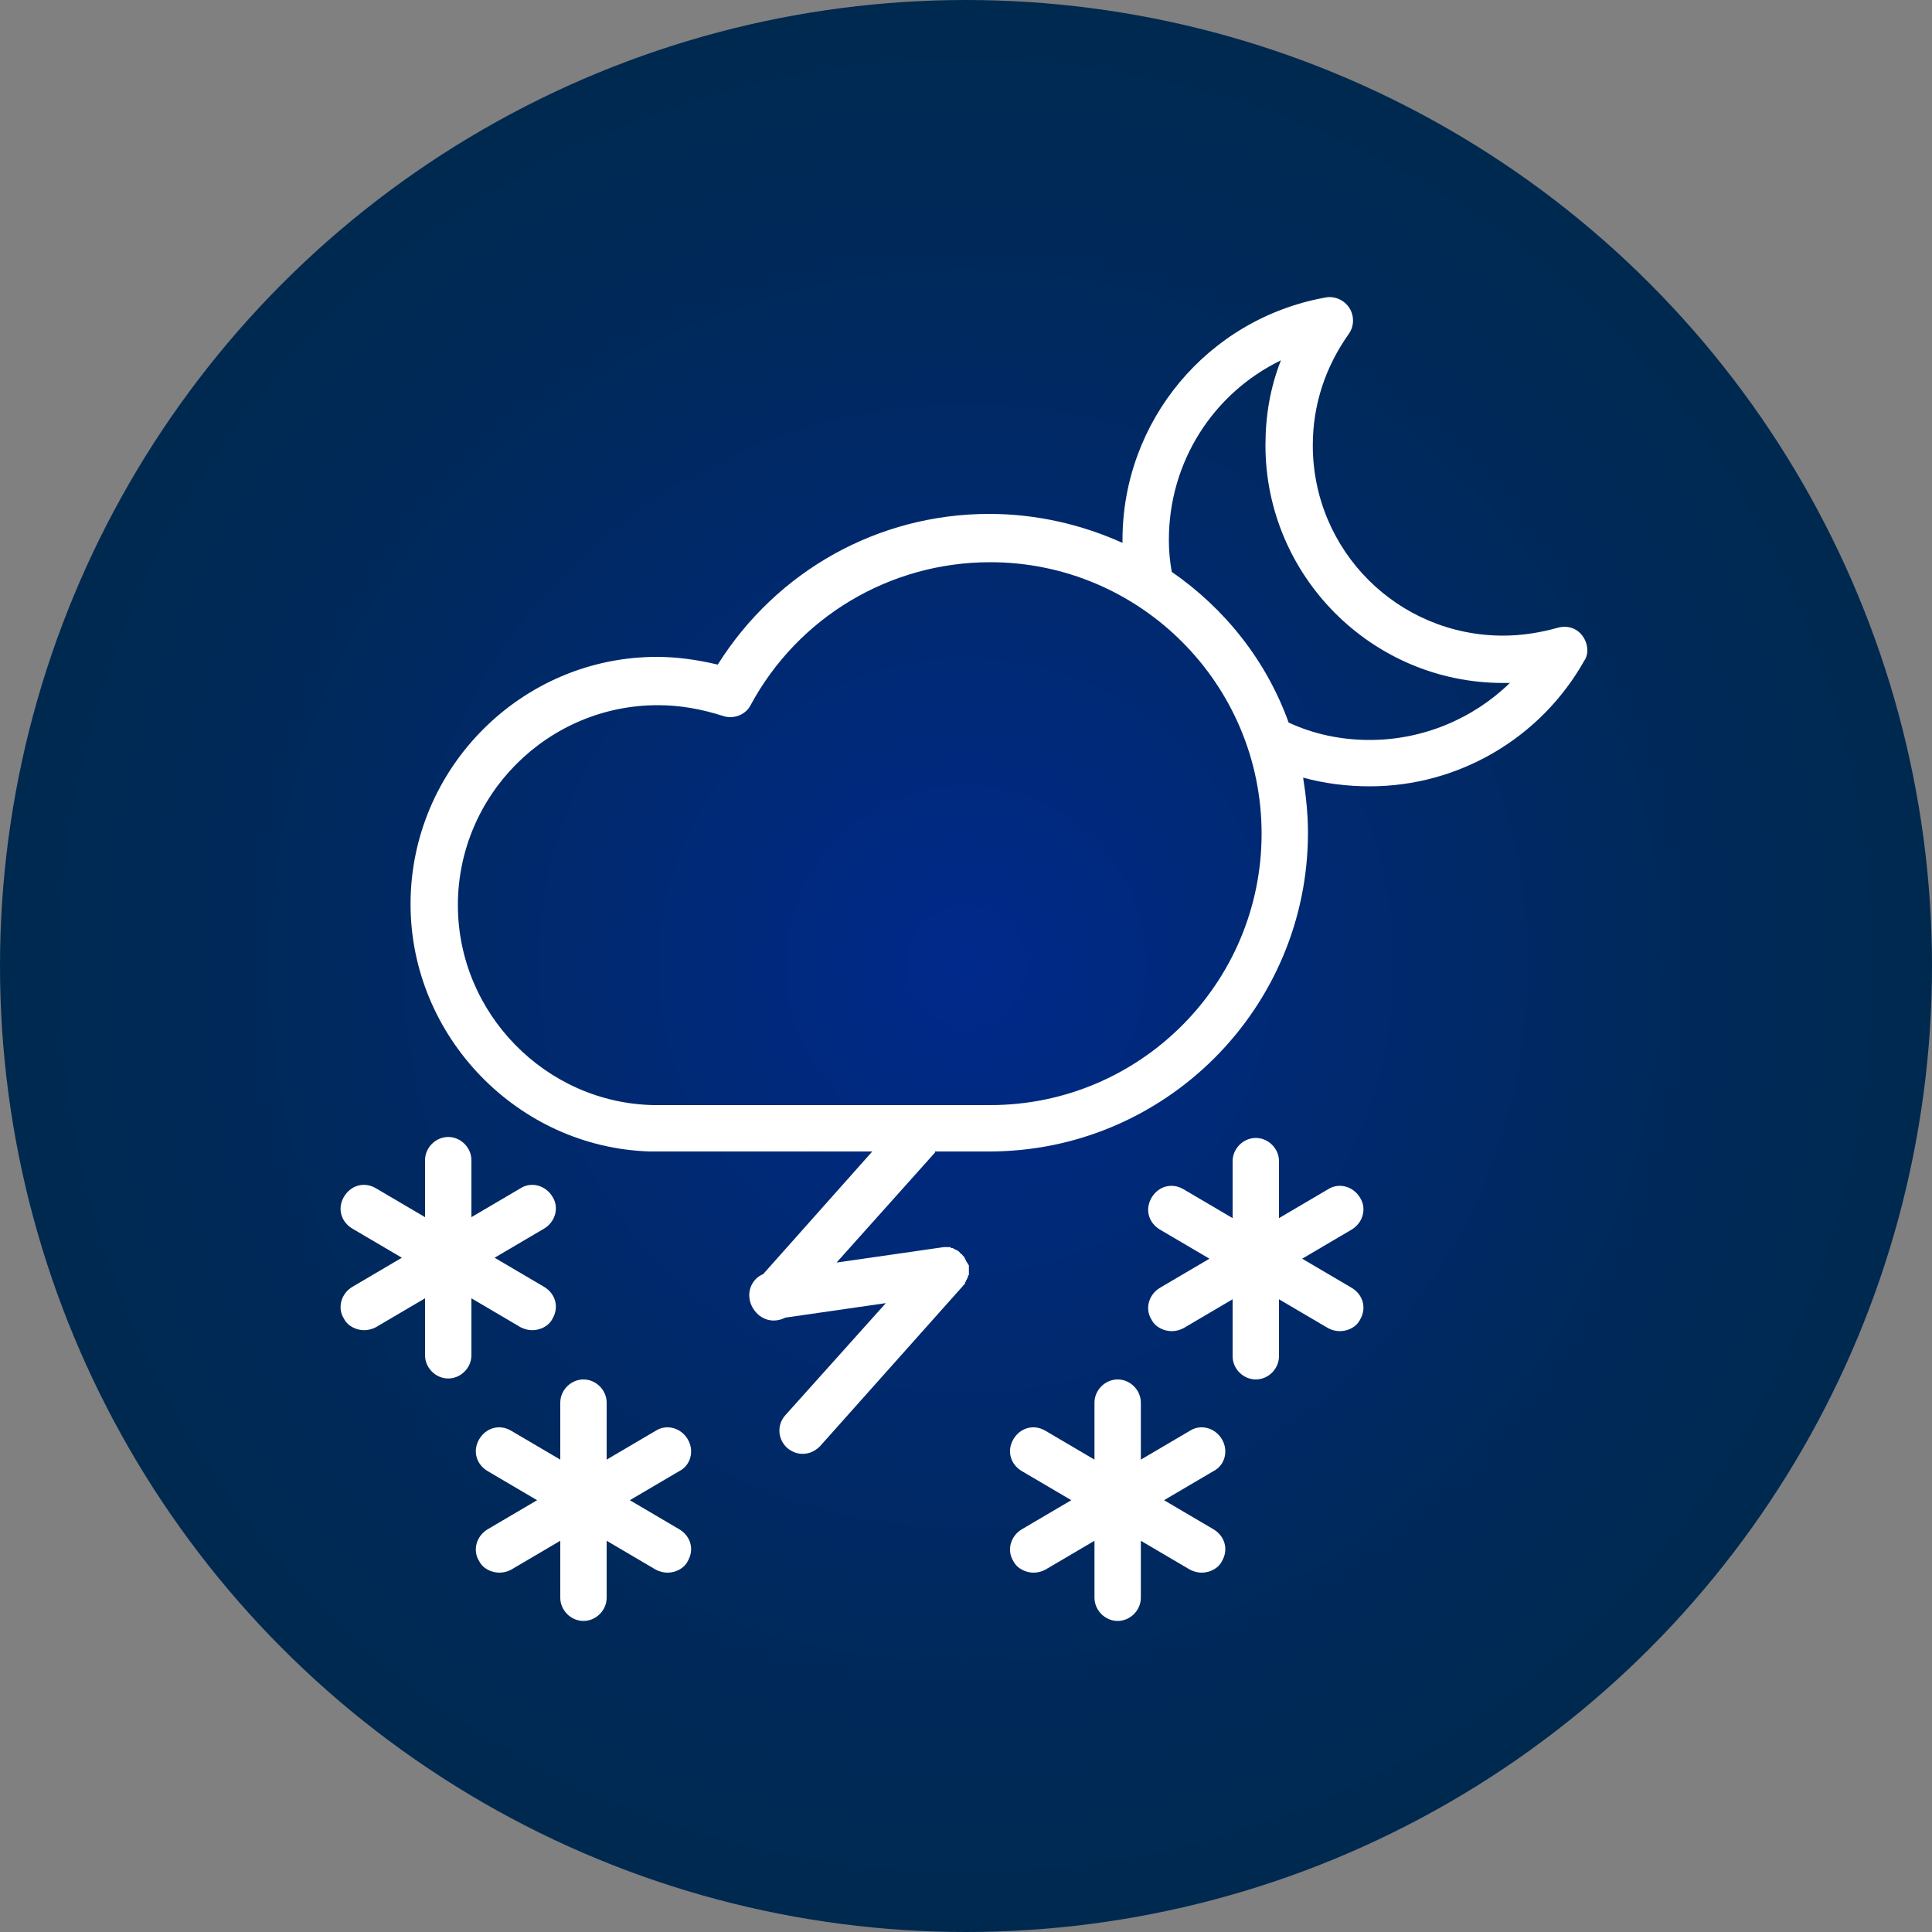
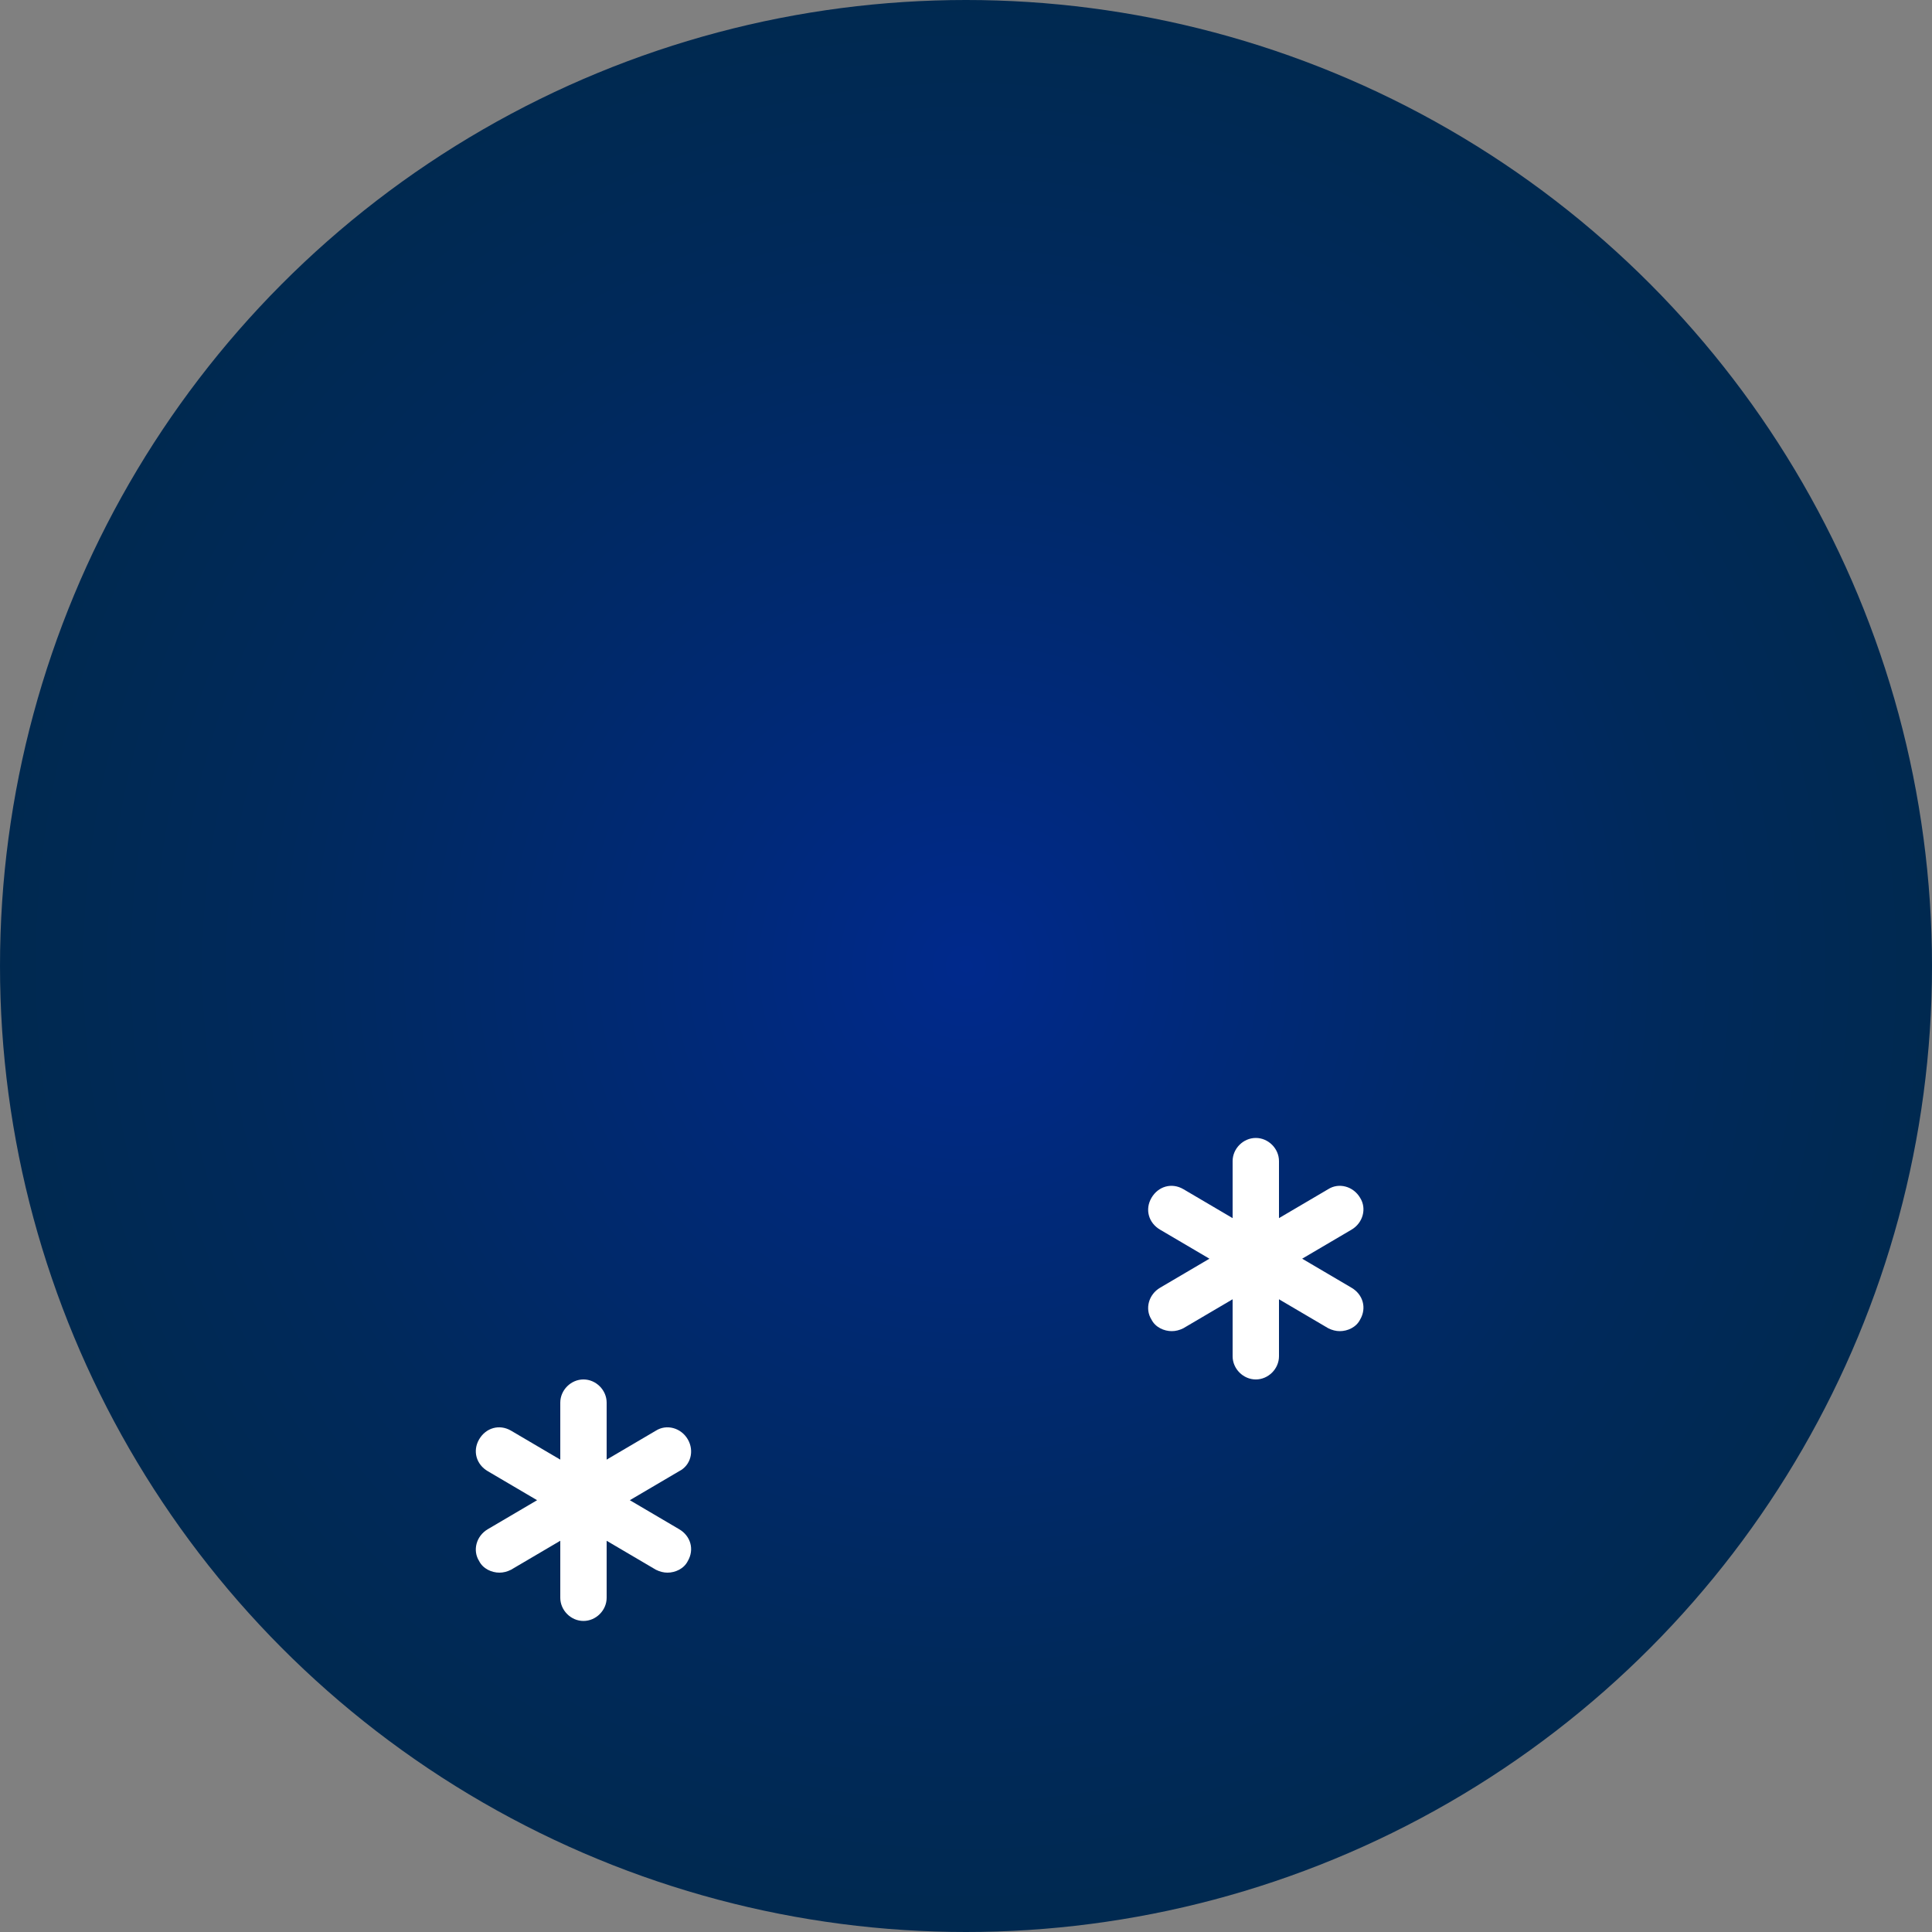
<svg xmlns="http://www.w3.org/2000/svg" version="1.1" id="Layer_1" x="0px" y="0px" viewBox="0 0 200 200" style="enable-background:new 0 0 200 200;" xml:space="preserve">
  <rect x="0" y="0" width="200" height="200" fill="#808080" stroke="none" />
  <style type="text/css">
	.st0{fill:url(#SVGID_1_);}
	.st1{fill:#FFFFFF;}
</style>
  <radialGradient id="SVGID_1_" cx="100" cy="-1656" r="100" gradientTransform="matrix(1 0 0 -1 0 -1556)" gradientUnits="userSpaceOnUse">
    <stop offset="0" style="stop-color:#00298C" />
    <stop offset="0.249" style="stop-color:#00297A" />
    <stop offset="0.729" style="stop-color:#00295B" />
    <stop offset="1" style="stop-color:#002950" />
  </radialGradient>
  <circle class="st0" cx="100" cy="100" r="100" />
  <title>academy_icon</title>
  <g>
-     <path class="st1" d="M55.1,137.7c0.8,0,1.7-0.4,2.1-1.2c0.7-1.2,0.3-2.6-0.9-3.3l-5.1-3l5.1-3c1.2-0.7,1.6-2.2,0.9-3.3   c-0.7-1.2-2.2-1.6-3.3-0.9l-5.1,3v-5.9c0-1.3-1.1-2.4-2.4-2.4c-1.3,0-2.4,1.1-2.4,2.4v5.9l-5.1-3c-1.2-0.7-2.6-0.3-3.3,0.9   c-0.7,1.2-0.3,2.6,0.9,3.3l5.1,3l-5.1,3c-1.2,0.7-1.6,2.2-0.9,3.3c0.4,0.8,1.3,1.2,2.1,1.2c0.4,0,0.8-0.1,1.2-0.3l5.1-3v5.9   c0,1.3,1.1,2.4,2.4,2.4c1.3,0,2.4-1.1,2.4-2.4v-5.9l5.1,3C54.3,137.6,54.7,137.7,55.1,137.7z" />
-     <path class="st1" d="M71.2,149c-0.7-1.2-2.2-1.6-3.3-0.9l-5.1,3v-5.9c0-1.3-1.1-2.4-2.4-2.4c-1.3,0-2.4,1.1-2.4,2.4v5.9l-5.1-3   c-1.2-0.7-2.6-0.3-3.3,0.9c-0.7,1.2-0.3,2.6,0.9,3.3l5.1,3l-5.1,3c-1.2,0.7-1.6,2.2-0.9,3.3c0.4,0.8,1.3,1.2,2.1,1.2   c0.4,0,0.8-0.1,1.2-0.3l5.1-3v5.9c0,1.3,1.1,2.4,2.4,2.4c1.3,0,2.4-1.1,2.4-2.4v-5.9l5.1,3c0.4,0.2,0.8,0.3,1.2,0.3   c0.8,0,1.7-0.4,2.1-1.2c0.7-1.2,0.3-2.6-0.9-3.3l-5.1-3l5.1-3C71.5,151.7,71.9,150.2,71.2,149z" />
-     <path class="st1" d="M126.5,149c-0.7-1.2-2.2-1.6-3.3-0.9l-5.1,3v-5.9c0-1.3-1.1-2.4-2.4-2.4s-2.4,1.1-2.4,2.4v5.9l-5.1-3   c-1.2-0.7-2.6-0.3-3.3,0.9c-0.7,1.2-0.3,2.6,0.9,3.3l5.1,3l-5.1,3c-1.2,0.7-1.6,2.2-0.9,3.3c0.4,0.8,1.3,1.2,2.1,1.2   c0.4,0,0.8-0.1,1.2-0.3l5.1-3v5.9c0,1.3,1.1,2.4,2.4,2.4s2.4-1.1,2.4-2.4v-5.9l5.1,3c0.4,0.2,0.8,0.3,1.2,0.3   c0.8,0,1.7-0.4,2.1-1.2c0.7-1.2,0.3-2.6-0.9-3.3l-5.1-3l5.1-3C126.8,151.7,127.2,150.2,126.5,149z" />
+     <path class="st1" d="M71.2,149c-0.7-1.2-2.2-1.6-3.3-0.9l-5.1,3v-5.9c0-1.3-1.1-2.4-2.4-2.4c-1.3,0-2.4,1.1-2.4,2.4v5.9l-5.1-3   c-1.2-0.7-2.6-0.3-3.3,0.9c-0.7,1.2-0.3,2.6,0.9,3.3l5.1,3l-5.1,3c-1.2,0.7-1.6,2.2-0.9,3.3c0.4,0.8,1.3,1.2,2.1,1.2   c0.4,0,0.8-0.1,1.2-0.3l5.1-3v5.9c0,1.3,1.1,2.4,2.4,2.4c1.3,0,2.4-1.1,2.4-2.4v-5.9l5.1,3c0.4,0.2,0.8,0.3,1.2,0.3   c0.8,0,1.7-0.4,2.1-1.2c0.7-1.2,0.3-2.6-0.9-3.3l-5.1-3l5.1-3C71.5,151.7,71.9,150.2,71.2,149" />
    <path class="st1" d="M140.8,124c-0.7-1.2-2.2-1.6-3.3-0.9l-5.1,3v-5.9c0-1.3-1.1-2.4-2.4-2.4c-1.3,0-2.4,1.1-2.4,2.4v5.9l-5.1-3   c-1.2-0.7-2.6-0.3-3.3,0.9c-0.7,1.2-0.3,2.6,0.9,3.3l5.1,3l-5.1,3c-1.2,0.7-1.6,2.2-0.9,3.3c0.4,0.8,1.3,1.2,2.1,1.2   c0.4,0,0.8-0.1,1.2-0.3l5.1-3v5.9c0,1.3,1.1,2.4,2.4,2.4c1.3,0,2.4-1.1,2.4-2.4v-5.9l5.1,3c0.4,0.2,0.8,0.3,1.2,0.3   c0.8,0,1.7-0.4,2.1-1.2c0.7-1.2,0.3-2.6-0.9-3.3l-5.1-3l5.1-3C141.1,126.6,141.5,125.1,140.8,124z" />
-     <path class="st1" d="M163.8,65.8c-0.6-0.8-1.6-1.1-2.6-0.8c-1.8,0.5-3.7,0.8-5.6,0.8c-10.9,0-19.7-8.8-19.7-19.7   c0-4.2,1.3-8.1,3.7-11.5c0.6-0.8,0.6-1.9,0.1-2.7c-0.5-0.8-1.5-1.3-2.5-1.1c-12.2,2.2-21,12.8-21,25.1c0,0.1,0,0.2,0,0.3   c-4.2-1.9-8.9-3-13.8-3c-11.5,0-22,5.9-28.1,15.6c-2.1-0.5-4.2-0.8-6.3-0.8C54,68,42.5,79.5,42.5,93.6c0,13.7,11.1,25.2,24.8,25.6   c0.1,0,0.2,0,0.3,0h22.7l-11.3,12.7c-1,0.4-1.6,1.5-1.4,2.6c0.1,0.6,0.4,1.1,0.8,1.5c0,0,0.1,0.1,0.1,0.1c0.5,0.4,1,0.6,1.6,0.6   c0.4,0,0.8-0.1,1.2-0.3l10.4-1.5l-10.4,11.6c-0.9,1-0.8,2.5,0.2,3.4c0.5,0.4,1,0.6,1.6,0.6c0.7,0,1.3-0.3,1.8-0.8l14.8-16.6   c0,0,0-0.1,0.1-0.1c0.1-0.1,0.1-0.1,0.1-0.2c0-0.1,0.1-0.1,0.1-0.2c0-0.1,0.1-0.1,0.1-0.2c0-0.1,0.1-0.1,0.1-0.2   c0-0.1,0-0.2,0.1-0.2c0-0.1,0-0.2,0-0.2c0-0.1,0-0.2,0-0.2c0-0.1,0-0.2,0-0.3c0,0,0-0.1,0-0.1c0,0,0-0.1,0-0.1c0-0.1,0-0.2-0.1-0.2   c0-0.1,0-0.1-0.1-0.2c0-0.1-0.1-0.1-0.1-0.2c0-0.1-0.1-0.1-0.1-0.2c0-0.1-0.1-0.1-0.1-0.2c-0.1-0.1-0.1-0.1-0.2-0.2   c0,0,0-0.1-0.1-0.1c0,0-0.1,0-0.1-0.1c-0.1-0.1-0.1-0.1-0.2-0.2c-0.1,0-0.1-0.1-0.2-0.1c-0.1,0-0.1-0.1-0.2-0.1   c-0.1,0-0.1-0.1-0.2-0.1c-0.1,0-0.2,0-0.2-0.1c-0.1,0-0.2,0-0.2,0c-0.1,0-0.2,0-0.2,0c-0.1,0-0.2,0-0.2,0c0,0-0.1,0-0.1,0   l-11.1,1.6l10.2-11.4c0,0,0,0,0-0.1h5.6c18.2,0,33-14.8,33-33c0-1.9-0.2-3.8-0.5-5.7c0,0,0,0,0,0c2.2,0.6,4.5,0.9,6.9,0.9   c9.2,0,17.7-5,22.2-13C164.5,67.7,164.4,66.6,163.8,65.8z M102.5,114.4H67.9c-0.1,0-0.1,0-0.2,0c-11.2-0.2-20.3-9.5-20.3-20.7   c0-11.4,9.3-20.7,20.7-20.7c2.3,0,4.5,0.4,6.7,1.1c1.1,0.4,2.4-0.1,2.9-1.1c4.9-9.1,14.4-14.8,24.8-14.8   c15.5,0,28.1,12.6,28.1,28.1C130.6,101.8,118,114.4,102.5,114.4z M141.8,76.6c-3,0-5.8-0.6-8.4-1.8c-2.3-6.4-6.6-11.8-12.1-15.6   c0,0,0,0,0,0c-0.2-1.1-0.3-2.2-0.3-3.3c0-8.1,4.6-15.2,11.6-18.6c-1.1,2.8-1.6,5.7-1.6,8.8c0,13.5,11,24.6,24.6,24.6   c0.2,0,0.5,0,0.7,0C152.5,74.4,147.3,76.6,141.8,76.6z" />
  </g>
</svg>